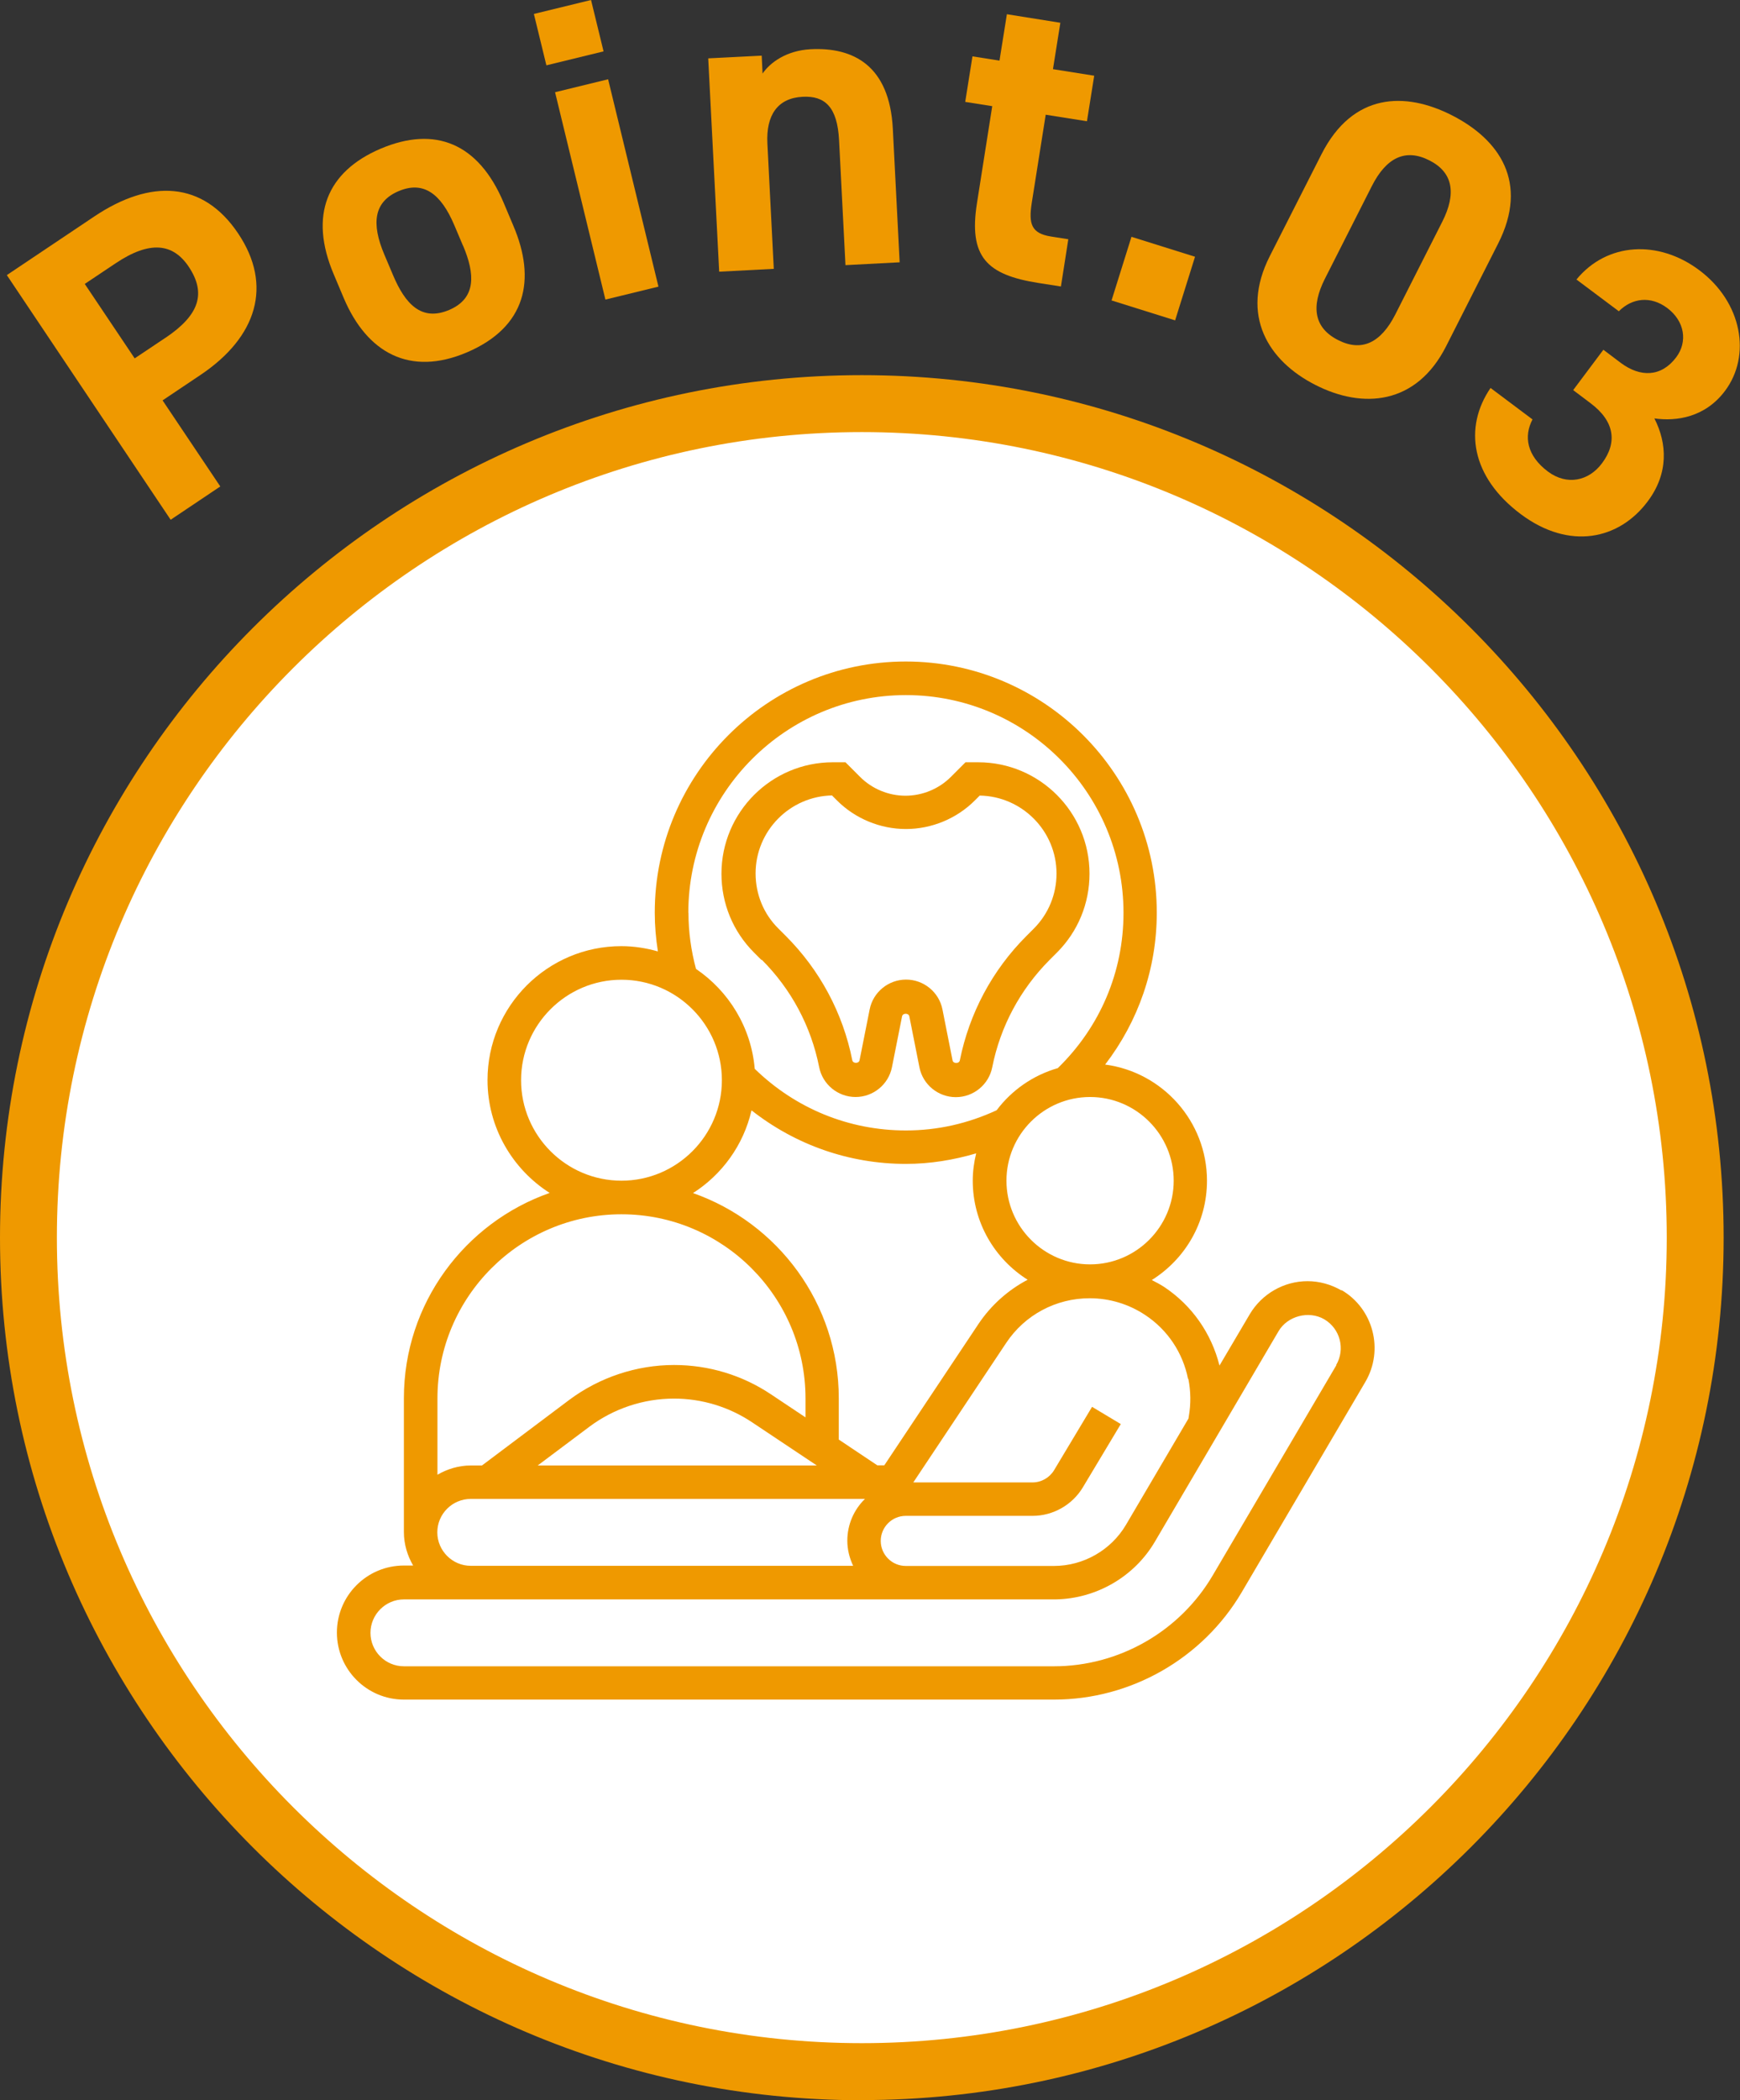
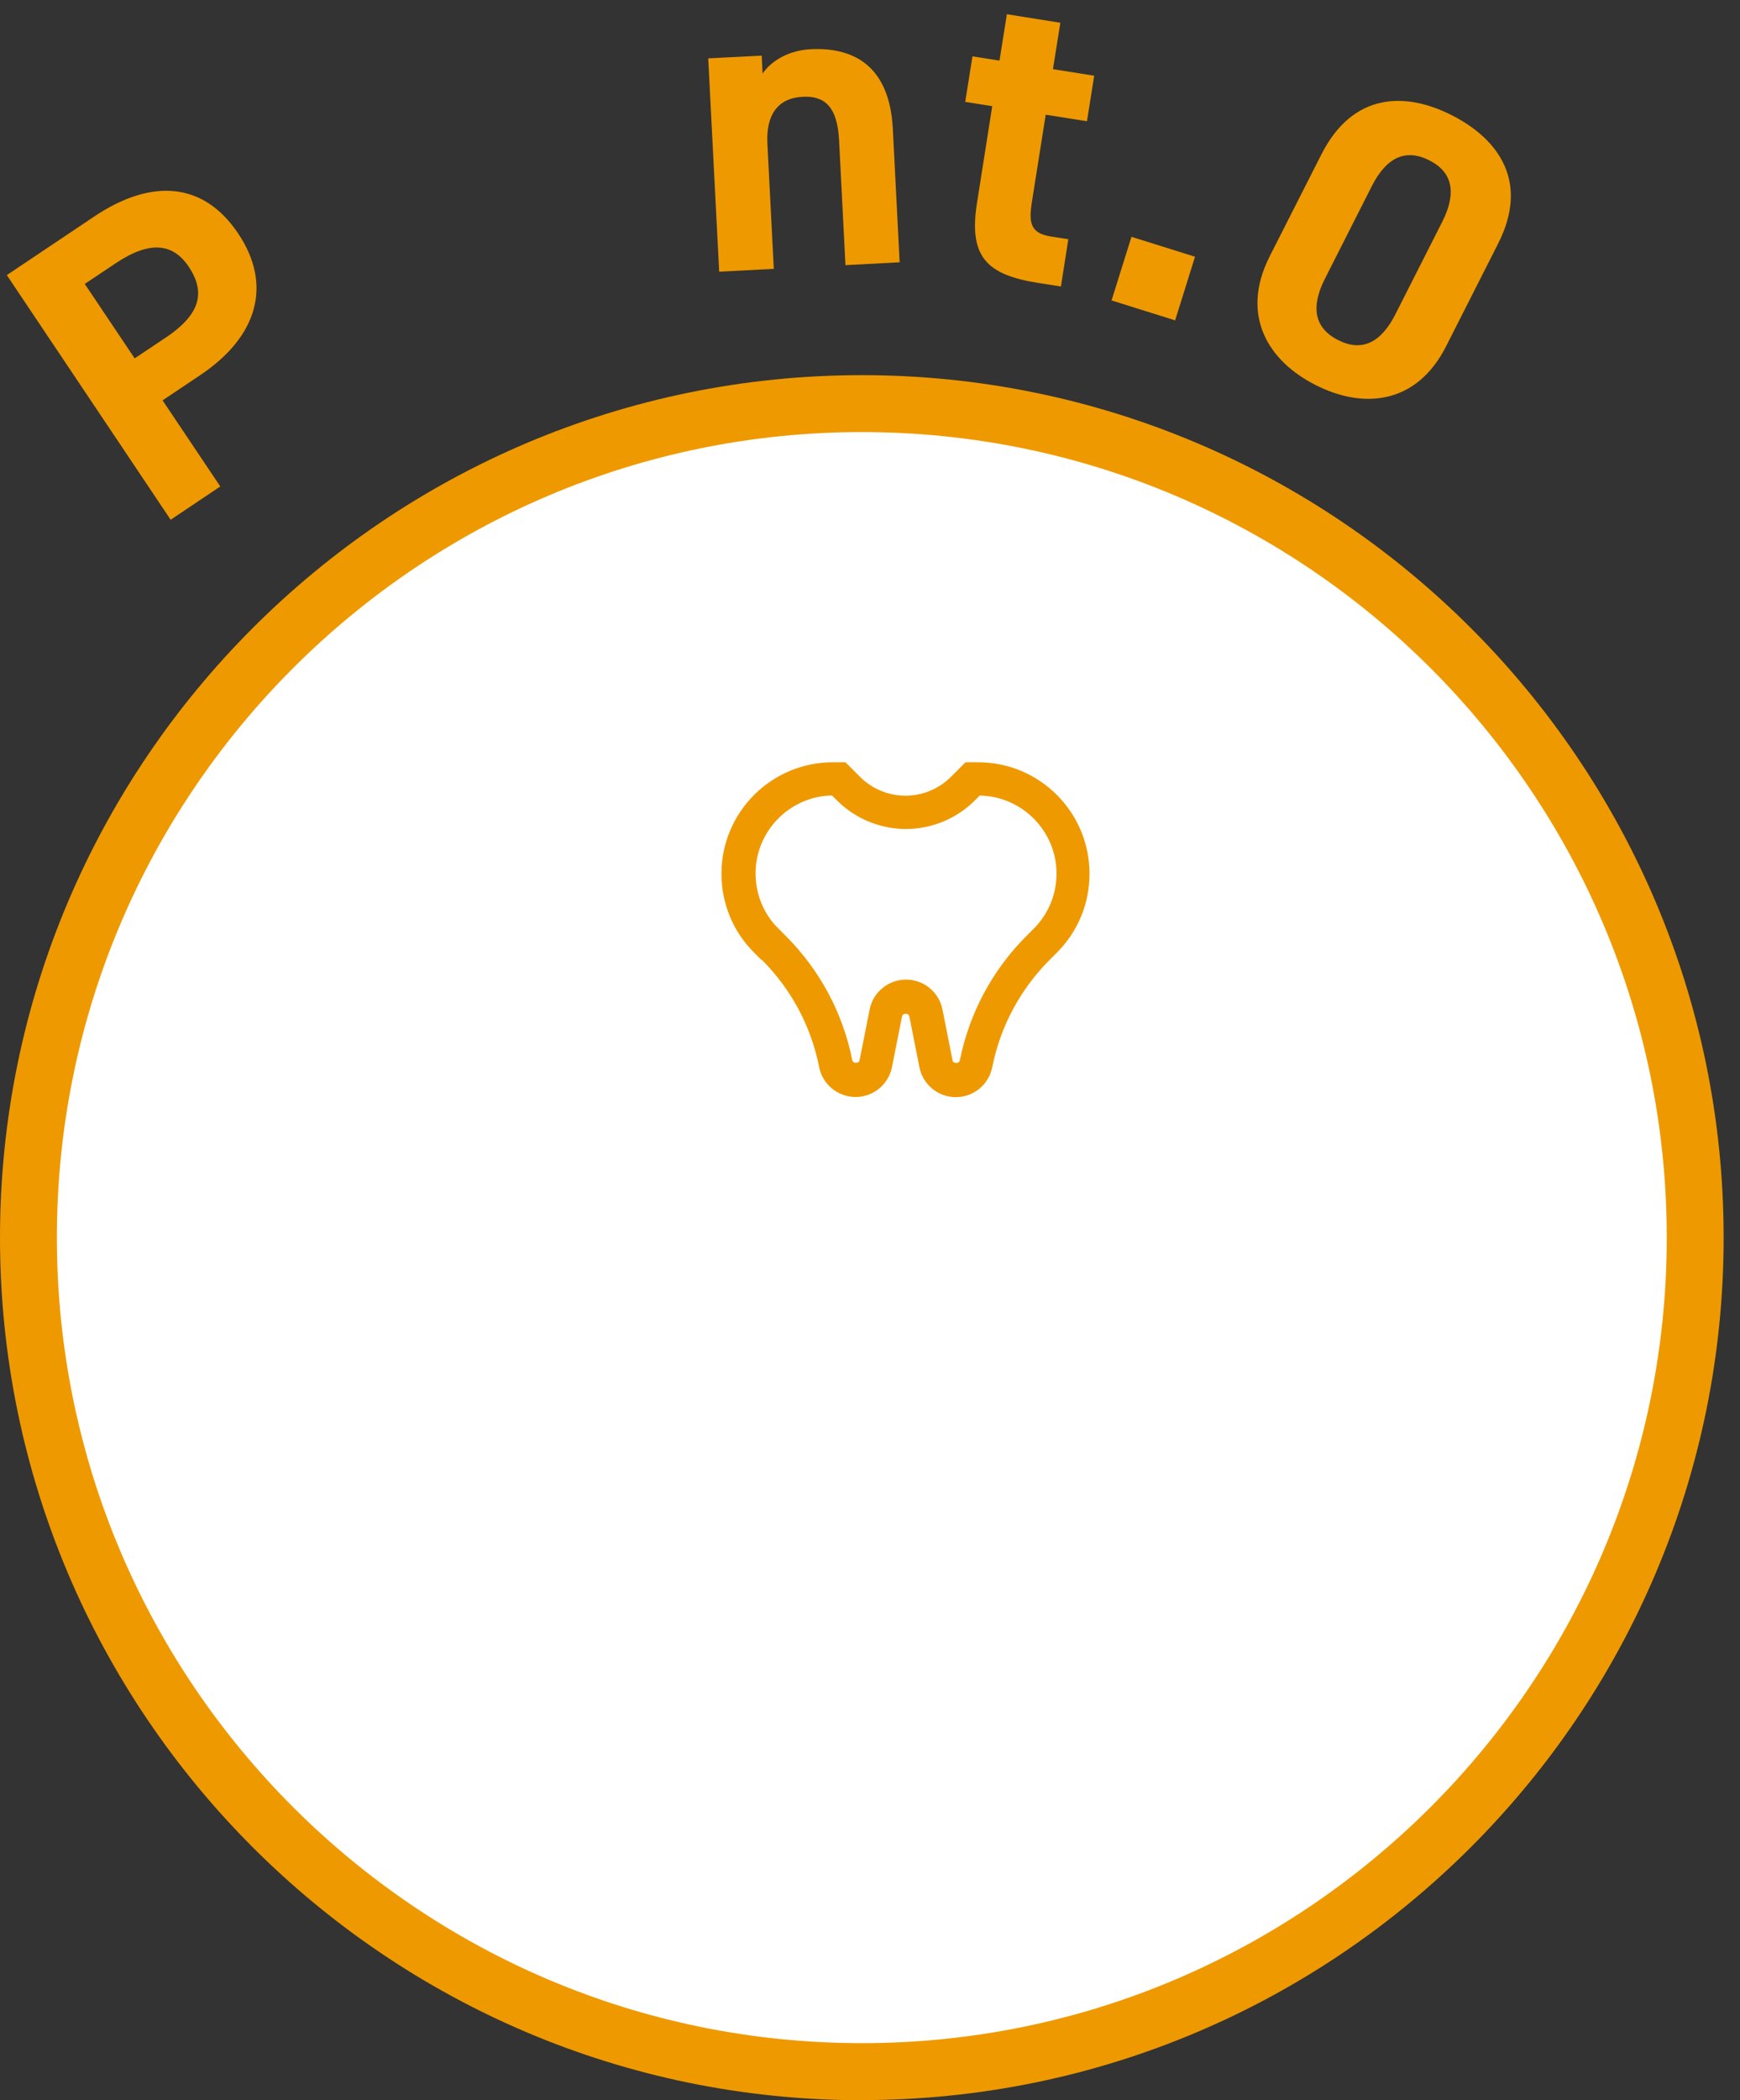
<svg xmlns="http://www.w3.org/2000/svg" id="_レイヤー_2" data-name="レイヤー 2" viewBox="0 0 122.35 147.57">
  <rect x="0" y="0" width="122.35" height="147.57" fill="#333333" stroke="none" />
  <defs>
    <style>
      .cls-1 {
        fill: #fff;
      }

      .cls-2 {
        fill: #ef9900;
      }
    </style>
  </defs>
  <g id="content">
    <g>
      <g>
        <circle class="cls-1" cx="60.6" cy="86.96" r="58.6" />
        <path class="cls-2" d="M60.6,147.57C27.19,147.57,0,120.38,0,86.96S27.19,26.36,60.6,26.36s60.6,27.19,60.6,60.6-27.19,60.6-60.6,60.6ZM60.6,30.36c-31.21,0-56.6,25.39-56.6,56.6s25.39,56.6,56.6,56.6,56.6-25.39,56.6-56.6-25.39-56.6-56.6-56.6Z" />
      </g>
      <g>
        <path class="cls-2" d="M11.43,28.13l4.06,6.05-3.49,2.34L.48,19.33l6.15-4.12c3.96-2.65,7.65-2.49,10.12,1.2,2.44,3.64,1.33,7.27-2.66,9.94l-2.67,1.79ZM11.63,23.74c2.42-1.62,2.87-3.15,1.64-5-1.1-1.64-2.72-1.86-5.14-.24l-2.17,1.45,3.51,5.23,2.17-1.45Z" />
-         <path class="cls-2" d="M36.1,15.87c1.61,3.78.9,7.11-3.27,8.89-4,1.7-7.02.05-8.66-3.82l-.7-1.66c-1.76-4.14-.49-7.22,3.29-8.83,3.84-1.63,6.88-.38,8.64,3.76l.7,1.66ZM32.55,17.25l-.61-1.44c-.94-2.21-2.17-3.12-3.91-2.38-1.74.74-1.94,2.26-1,4.47l.61,1.44c.84,1.99,1.98,3.27,3.94,2.44,1.93-.82,1.82-2.54.98-4.52Z" />
-         <path class="cls-2" d="M37.54.98l4.02-.98.88,3.61-4.02.98-.88-3.61ZM39.03,6.48l3.73-.91,3.54,14.57-3.73.91-3.54-14.57Z" />
        <path class="cls-2" d="M49.81,4.1l3.75-.19.06,1.26c.53-.78,1.69-1.62,3.37-1.71,3.03-.16,5.56,1.16,5.79,5.59l.48,9.38-3.81.2-.45-8.78c-.12-2.34-1-3.13-2.56-3.05-1.77.09-2.58,1.3-2.48,3.28l.45,8.81-3.84.2-.77-14.98Z" />
        <path class="cls-2" d="M68.38,3.96l1.9.3.52-3.26,3.76.6-.52,3.26,2.9.46-.51,3.2-2.9-.46-.98,6.19c-.23,1.48-.04,2.15,1.36,2.37l1.21.19-.52,3.32-1.6-.25c-3.59-.57-4.91-1.81-4.3-5.63l1.07-6.79-1.9-.3.51-3.2Z" />
        <path class="cls-2" d="M82.63,22.51l-4.47-1.4,1.4-4.47,4.47,1.4-1.4,4.47Z" />
        <path class="cls-2" d="M101.69,24.32c-2.1,4.15-5.88,4.42-9.19,2.73-3.32-1.68-5.32-4.89-3.22-9.04l3.64-7.17c2.2-4.33,5.88-4.42,9.19-2.73s5.42,4.7,3.23,9.01l-3.65,7.2ZM100.51,11.27c-1.69-.86-3.03-.19-4.04,1.79l-3.31,6.53c-1,1.98-.75,3.46.94,4.31,1.66.84,3,.18,4.01-1.8l3.31-6.53c1-1.98.75-3.46-.91-4.3Z" />
-         <path class="cls-2" d="M112.75,24.58l1.22.92c1.37,1.02,2.84,1,3.89-.39.83-1.1.6-2.55-.63-3.47-1.18-.88-2.48-.69-3.4.23l-2.98-2.23c2.15-2.62,5.77-2.8,8.63-.66,3.03,2.26,3.67,6.01,1.82,8.48-1.4,1.87-3.42,2.16-4.97,1.94.9,1.76,1.01,3.86-.47,5.83-2.01,2.69-5.5,3.45-8.92.9-3.51-2.62-4.03-6.09-2.13-8.87l2.95,2.21c-.62,1.18-.41,2.54,1.08,3.66,1.35,1.01,2.88.66,3.8-.57,1.1-1.46.9-2.96-.8-4.23l-1.22-.92,2.12-2.83Z" />
      </g>
      <g>
        <path class="cls-2" d="M53.57,67.44c2.07,2.07,3.46,4.67,4.03,7.54.24,1.22,1.32,2.1,2.56,2.1s2.32-.88,2.56-2.1l.71-3.57c.05-.24.46-.24.51,0l.71,3.58c.24,1.22,1.32,2.1,2.56,2.1s2.32-.88,2.56-2.1c.57-2.87,1.97-5.47,4.03-7.54l.52-.52c1.48-1.48,2.29-3.45,2.29-5.54,0-4.32-3.51-7.83-7.83-7.83h-.89l-1.03,1.03c-.84.84-2,1.32-3.19,1.32s-2.35-.48-3.19-1.32l-1.03-1.03h-.89c-4.32,0-7.83,3.51-7.83,7.83,0,2.09.81,4.06,2.29,5.54l.52.52ZM58.51,55.9l.34.34c1.28,1.28,3.04,2.01,4.85,2.01s3.57-.73,4.85-2.01l.34-.34c2.98.05,5.4,2.49,5.4,5.48,0,1.46-.57,2.84-1.6,3.87l-.52.52c-2.4,2.4-4.01,5.42-4.68,8.74-.05.24-.46.24-.51,0l-.71-3.58c-.24-1.22-1.32-2.1-2.56-2.1s-2.32.88-2.56,2.1l-.71,3.57c-.05.24-.46.24-.51,0-.66-3.32-2.28-6.34-4.68-8.74l-.52-.52c-1.04-1.03-1.6-2.41-1.6-3.87,0-2.99,2.41-5.43,5.4-5.48h0Z" />
-         <path class="cls-2" d="M94.32,90.67c-.72-.42-1.55-.65-2.38-.65-1.66,0-3.21.89-4.06,2.32l-2.13,3.61c-.57-2.27-1.94-4.23-3.9-5.53-.28-.18-.57-.33-.86-.48,2.33-1.46,3.88-4.03,3.88-6.98,0-4.17-3.13-7.63-7.16-8.16,2.34-3.05,3.63-6.75,3.63-10.67,0-9.73-7.92-17.65-17.65-17.65s-17.65,7.92-17.65,17.65c0,.91.08,1.82.22,2.72-.82-.23-1.68-.37-2.57-.37-5.19,0-9.41,4.22-9.41,9.41,0,3.33,1.75,6.26,4.37,7.93-5.96,2.09-10.25,7.76-10.25,14.42v9.41c0,.86.25,1.66.65,2.35h-.65c-2.6,0-4.71,2.11-4.71,4.71s2.11,4.71,4.71,4.71h45.72c5.4,0,10.45-2.89,13.19-7.54l8.7-14.79c1.31-2.24.56-5.13-1.67-6.44h0ZM83.56,96.88c.17.87.19,1.74.03,2.65l-.02.14-4.39,7.46c-1.05,1.79-3,2.9-5.07,2.9h-10.42c-.97,0-1.76-.79-1.76-1.76s.79-1.76,1.76-1.76h8.92c1.44,0,2.79-.77,3.53-2l2.67-4.45-2.02-1.21-2.67,4.45c-.32.53-.9.86-1.51.86h-8.39l6.53-9.8c1.31-1.97,3.5-3.14,5.87-3.14,1.4,0,2.75.41,3.91,1.18,1.57,1.04,2.64,2.64,3.01,4.49h0ZM52.86,78.03c3.09,2.42,6.86,3.75,10.84,3.75,1.69,0,3.34-.27,4.94-.74-.15.62-.24,1.26-.24,1.92,0,2.93,1.54,5.5,3.86,6.96-1.37.72-2.57,1.78-3.46,3.11l-6.62,9.93h-.49l-2.71-1.81v-2.9c0-6.66-4.29-12.33-10.25-14.42,2.04-1.3,3.55-3.37,4.11-5.8h0ZM57.46,102.97h-19.65l3.63-2.72c1.71-1.28,3.82-1.98,5.95-1.98,1.96,0,3.87.58,5.5,1.67l4.56,3.04ZM82.53,82.96c0,3.24-2.64,5.88-5.88,5.88s-5.88-2.64-5.88-5.88,2.64-5.88,5.88-5.88,5.88,2.64,5.88,5.88ZM48.4,64.14c0-8.43,6.86-15.3,15.3-15.3s15.3,6.86,15.3,15.3c0,4.15-1.64,8.01-4.62,10.91-1.74.5-3.24,1.55-4.3,2.96-2.03.94-4.17,1.42-6.38,1.42-4.01,0-7.76-1.54-10.63-4.33-.25-2.92-1.83-5.46-4.13-7.02-.35-1.3-.53-2.62-.53-3.95h0ZM36.64,75.9c0-3.89,3.17-7.06,7.06-7.06s7.06,3.17,7.06,7.06-3.17,7.06-7.06,7.06-7.06-3.17-7.06-7.06ZM43.7,85.32c7.14,0,12.94,5.81,12.94,12.94v1.33l-2.43-1.62c-2.02-1.35-4.38-2.06-6.81-2.06-2.64,0-5.25.87-7.37,2.45l-6.14,4.61h-.78c-.86,0-1.66.25-2.35.65v-5.36c0-7.14,5.81-12.94,12.94-12.94ZM30.75,107.67c0-1.3,1.06-2.35,2.35-2.35h27.72c-.77.75-1.24,1.79-1.24,2.94,0,.63.16,1.23.41,1.76h-26.89c-1.29,0-2.35-1.06-2.35-2.35h0ZM93.97,95.92l-8.7,14.78c-2.32,3.94-6.59,6.38-11.16,6.38H28.4c-1.3,0-2.35-1.06-2.35-2.35s1.06-2.35,2.35-2.35h45.83c2.86-.05,5.53-1.59,6.98-4.06l8.69-14.78c.63-1.08,2.14-1.47,3.22-.84,1.12.66,1.49,2.1.83,3.22Z" />
      </g>
    </g>
  </g>
</svg>